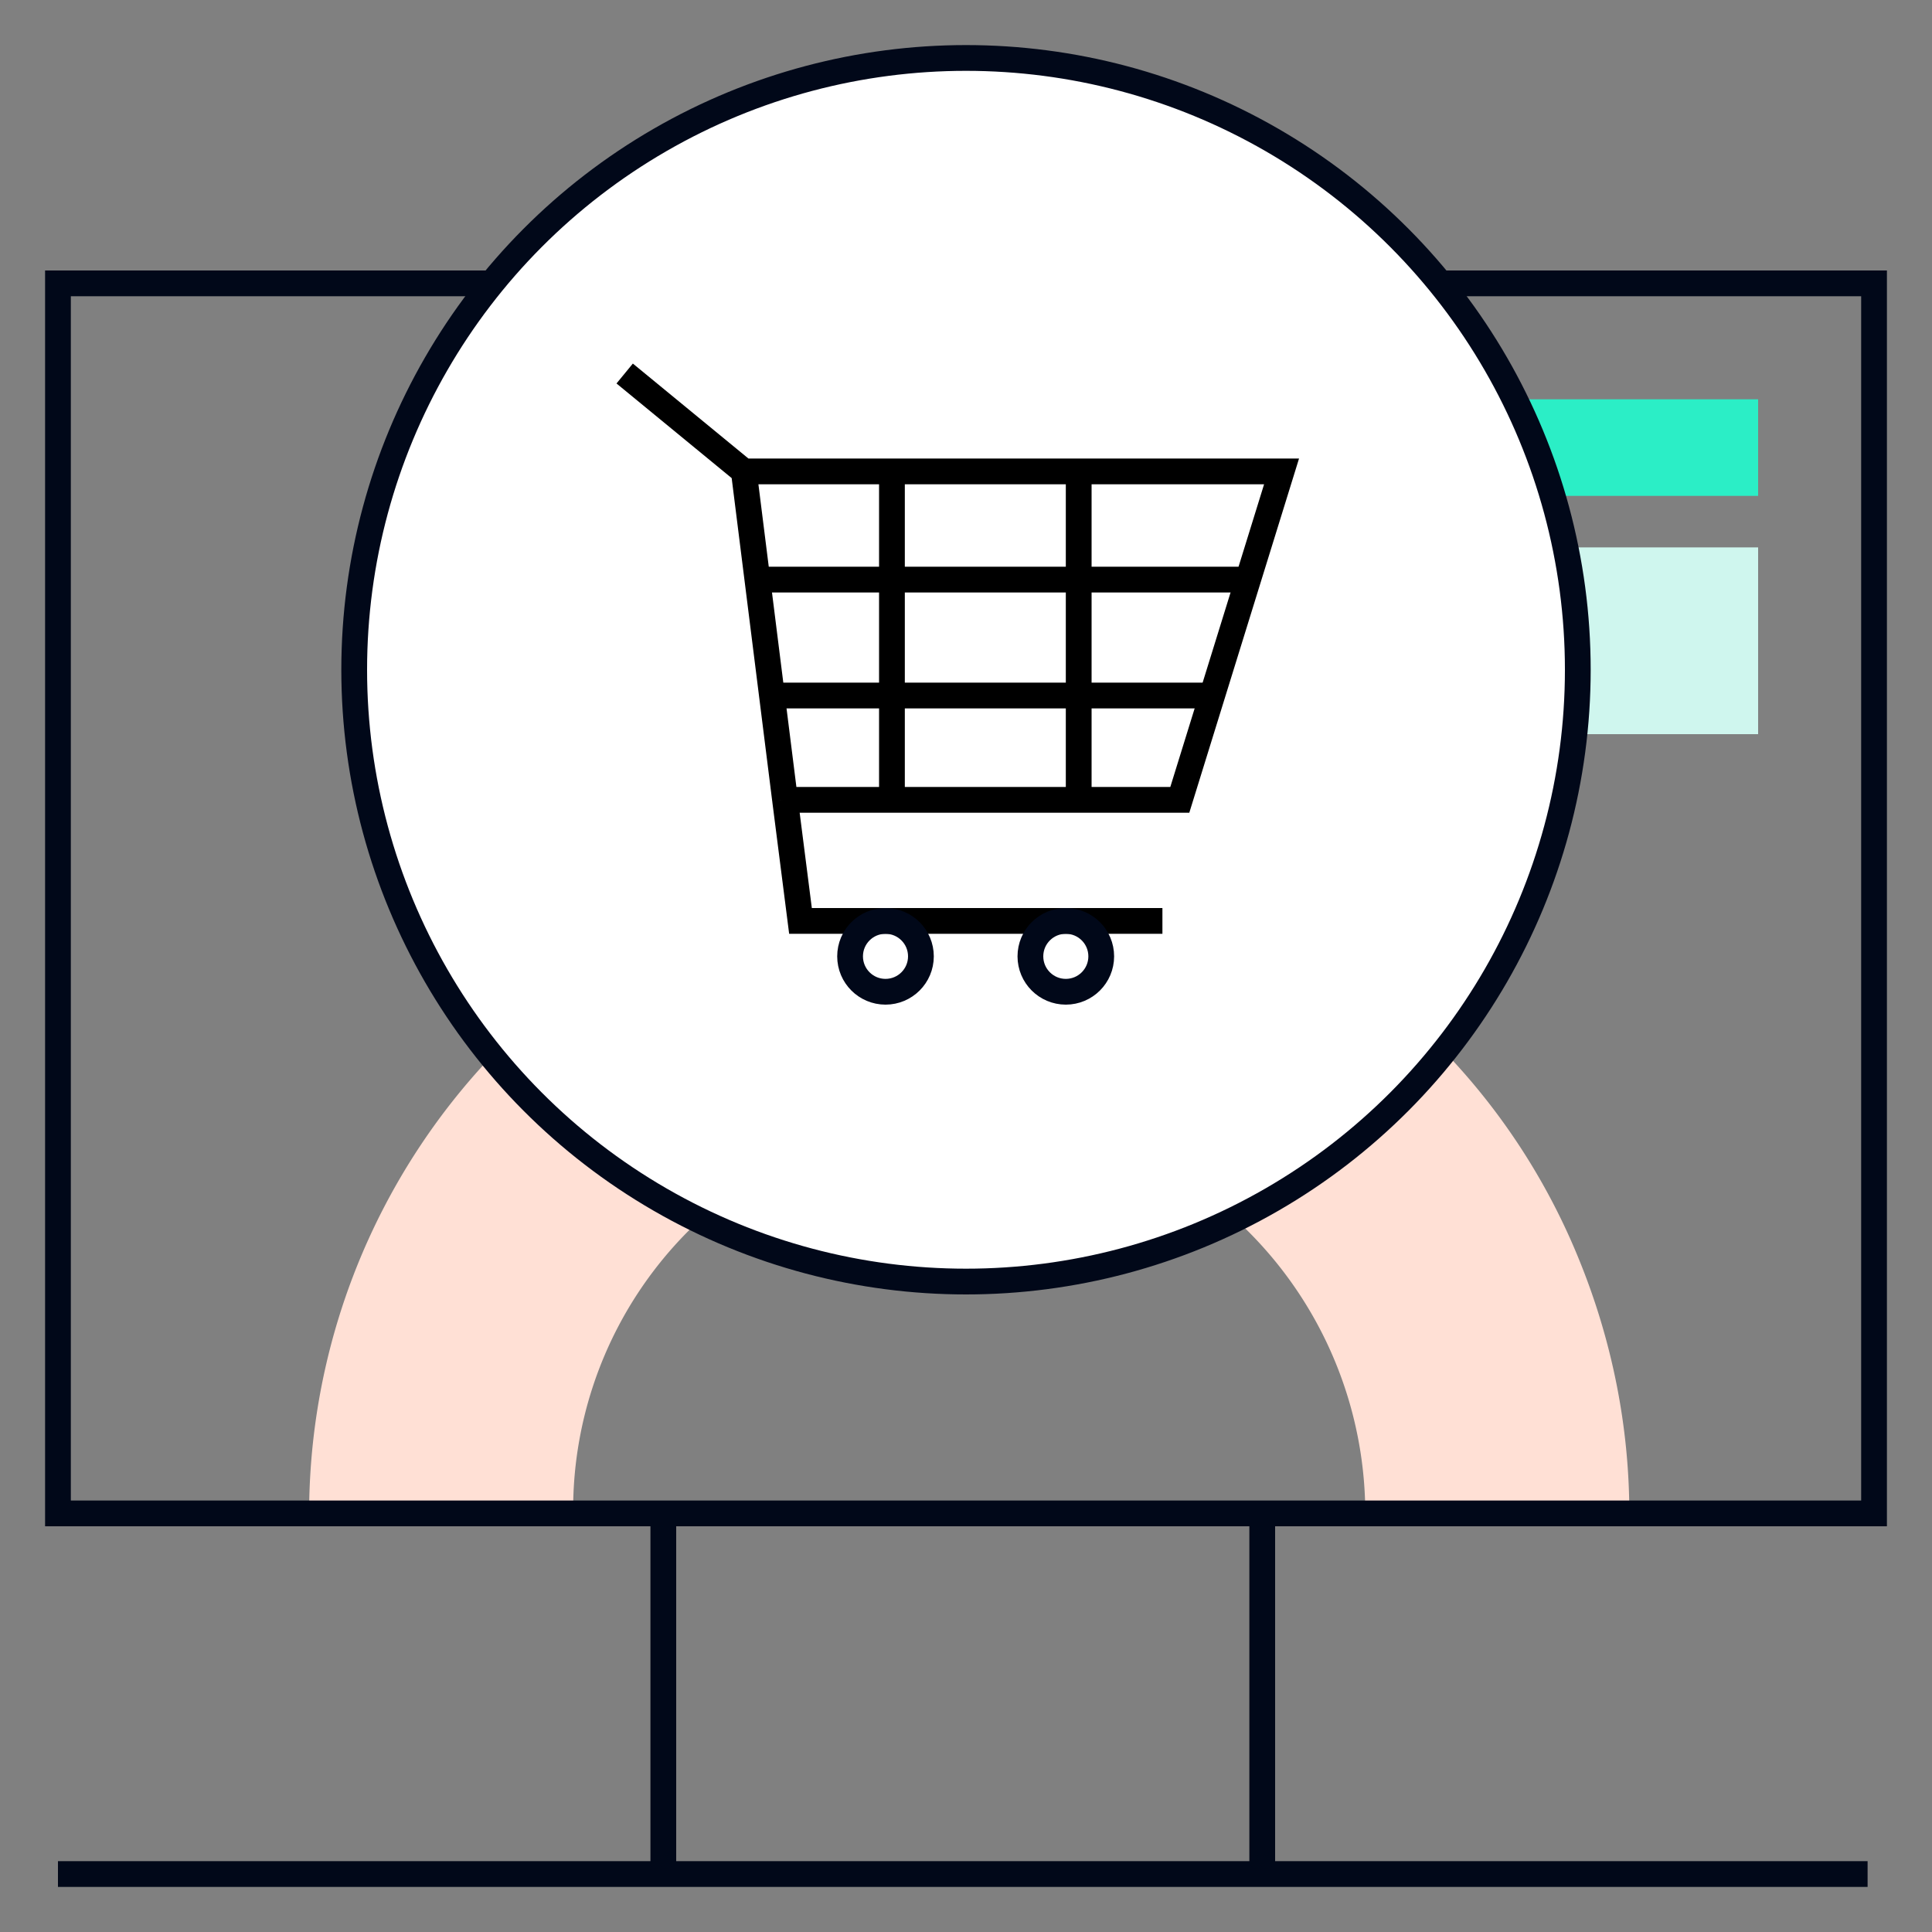
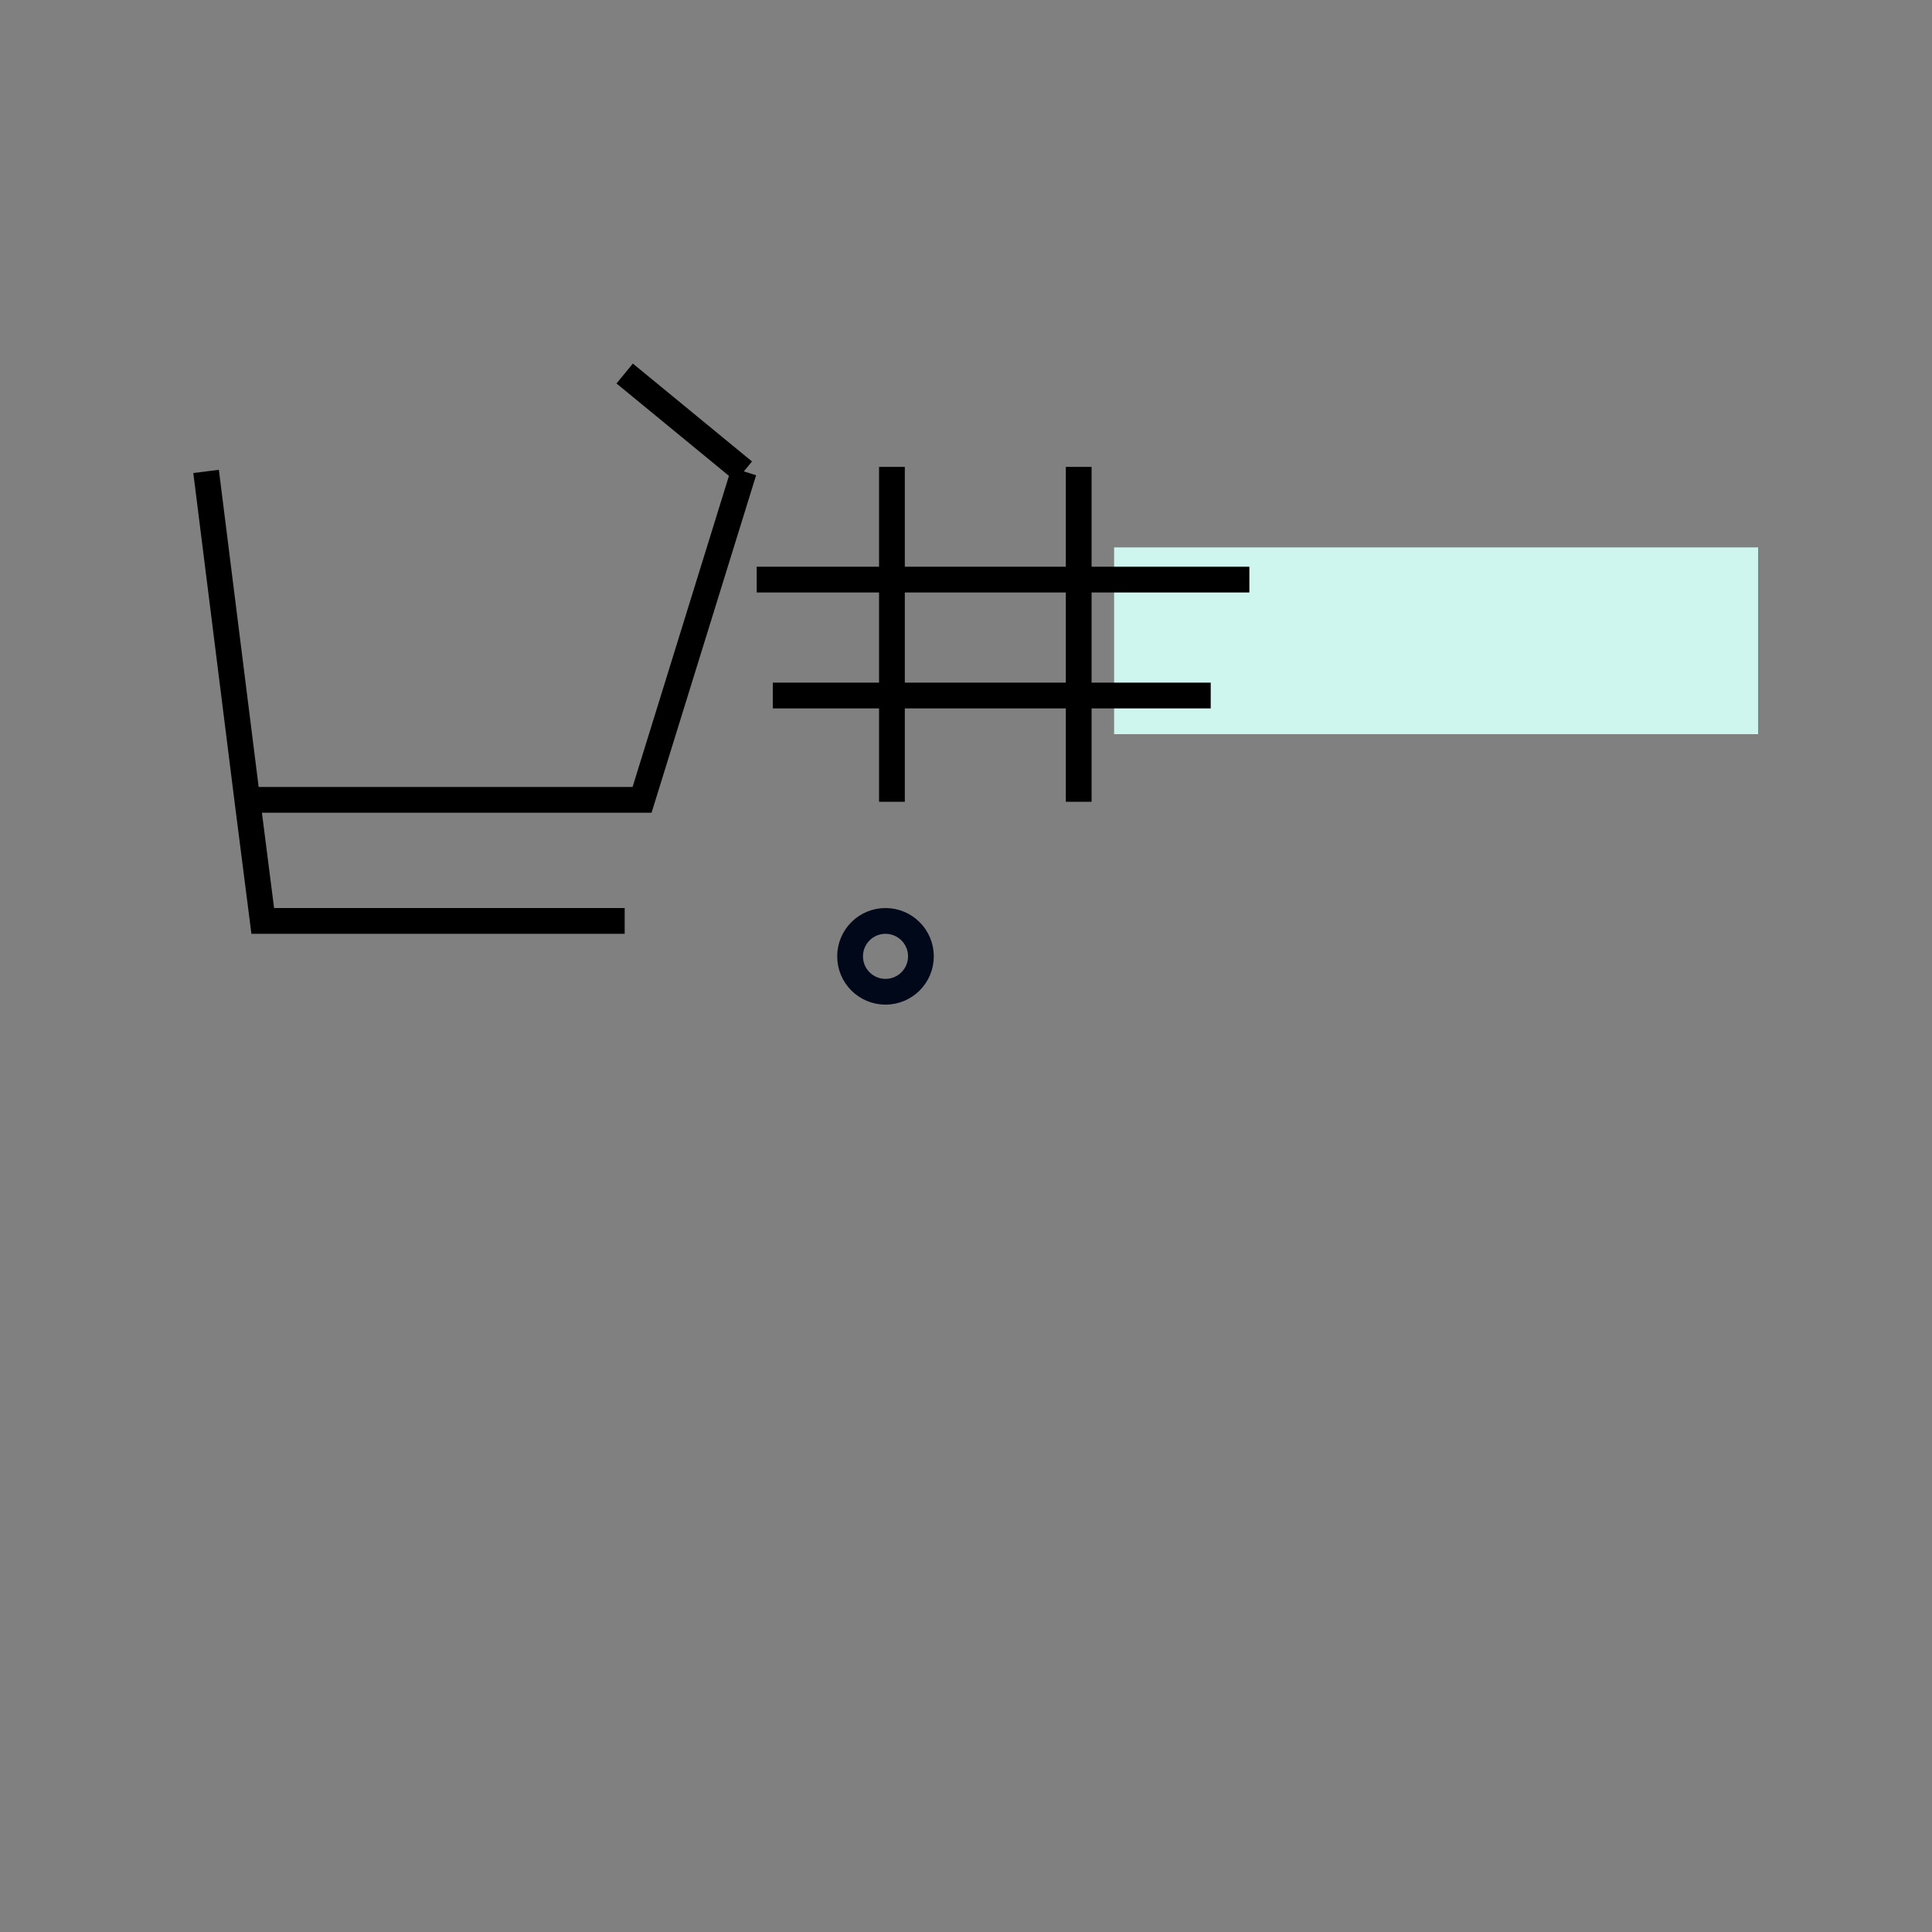
<svg xmlns="http://www.w3.org/2000/svg" fill="none" viewBox="0 0 300 300">
  <rect x="0" y="0" width="300" height="300" fill="#808080" stroke="none" />
  <path fill="#CFF6EE" d="M173 85h100v29H173z" />
-   <path fill="#2BEEC6" d="M223 62h50v15h-50z" />
-   <path fill="#FFE0D5" fill-rule="evenodd" d="M212 235a62 62 0 0 0-38-57.1A61.3 61.3 0 0 0 89 235H48a103.4 103.4 0 0 1 63.3-95.2 102 102 0 0 1 133.9 55.8c5.1 12.5 7.8 25.9 7.8 39.4h-41Z" clip-rule="evenodd" />
-   <path stroke="#010819" stroke-width="4" d="M9 44h282v191H9zm94 191h93v56h-93zM9 291h281" />
-   <circle cx="150" cy="104" r="95" fill="#fff" stroke="#010819" stroke-width="4" />
-   <path stroke="#000" stroke-width="4" d="m97 58 18.5 15.2m0 0H199l-15.8 51h-61.3m-6.4-51 6.4 51m0 0h-.4m.4 0 2.4 18.8h56.2" />
+   <path stroke="#000" stroke-width="4" d="m97 58 18.5 15.2m0 0l-15.8 51h-61.3m-6.4-51 6.4 51m0 0h-.4m.4 0 2.4 18.8h56.2" />
  <circle cx="137.5" cy="148.5" r="5.5" stroke="#010819" stroke-width="4" />
-   <circle cx="165.5" cy="148.5" r="5.5" stroke="#010819" stroke-width="4" />
  <path stroke="#000" stroke-width="4" d="M138.5 72.5v52m29-52v52m-50-34.5H194m-74 18h68" />
</svg>